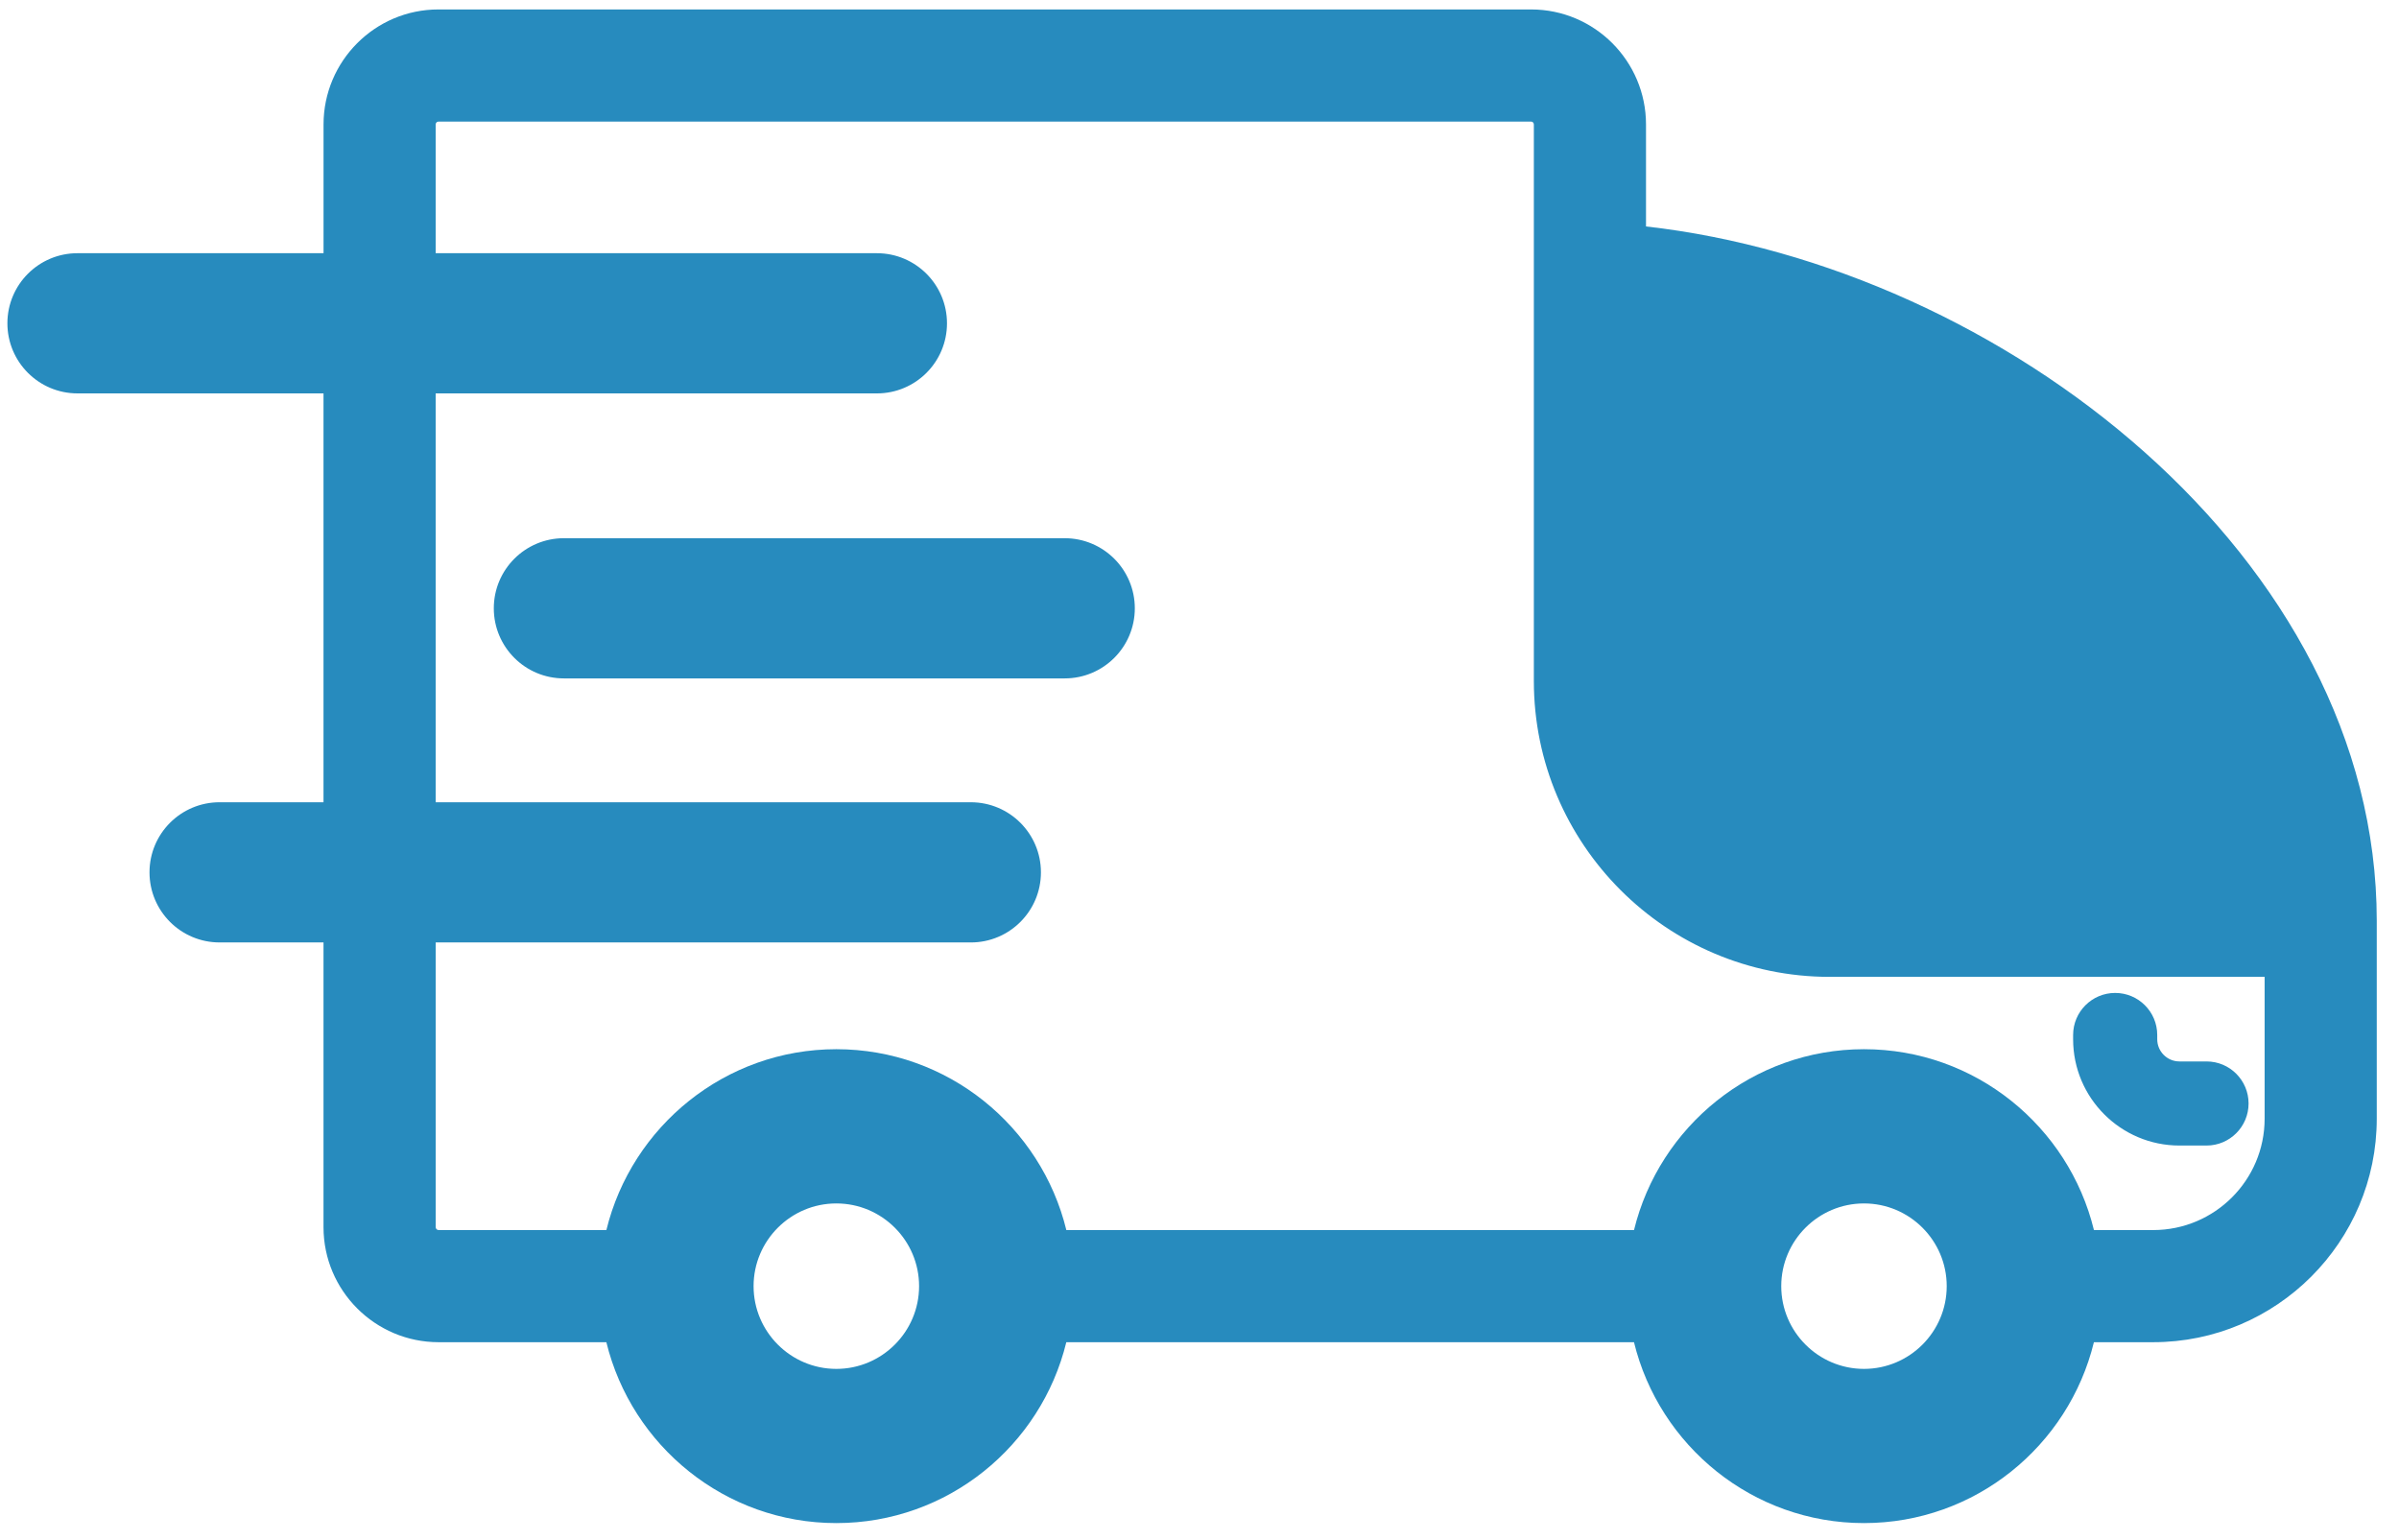
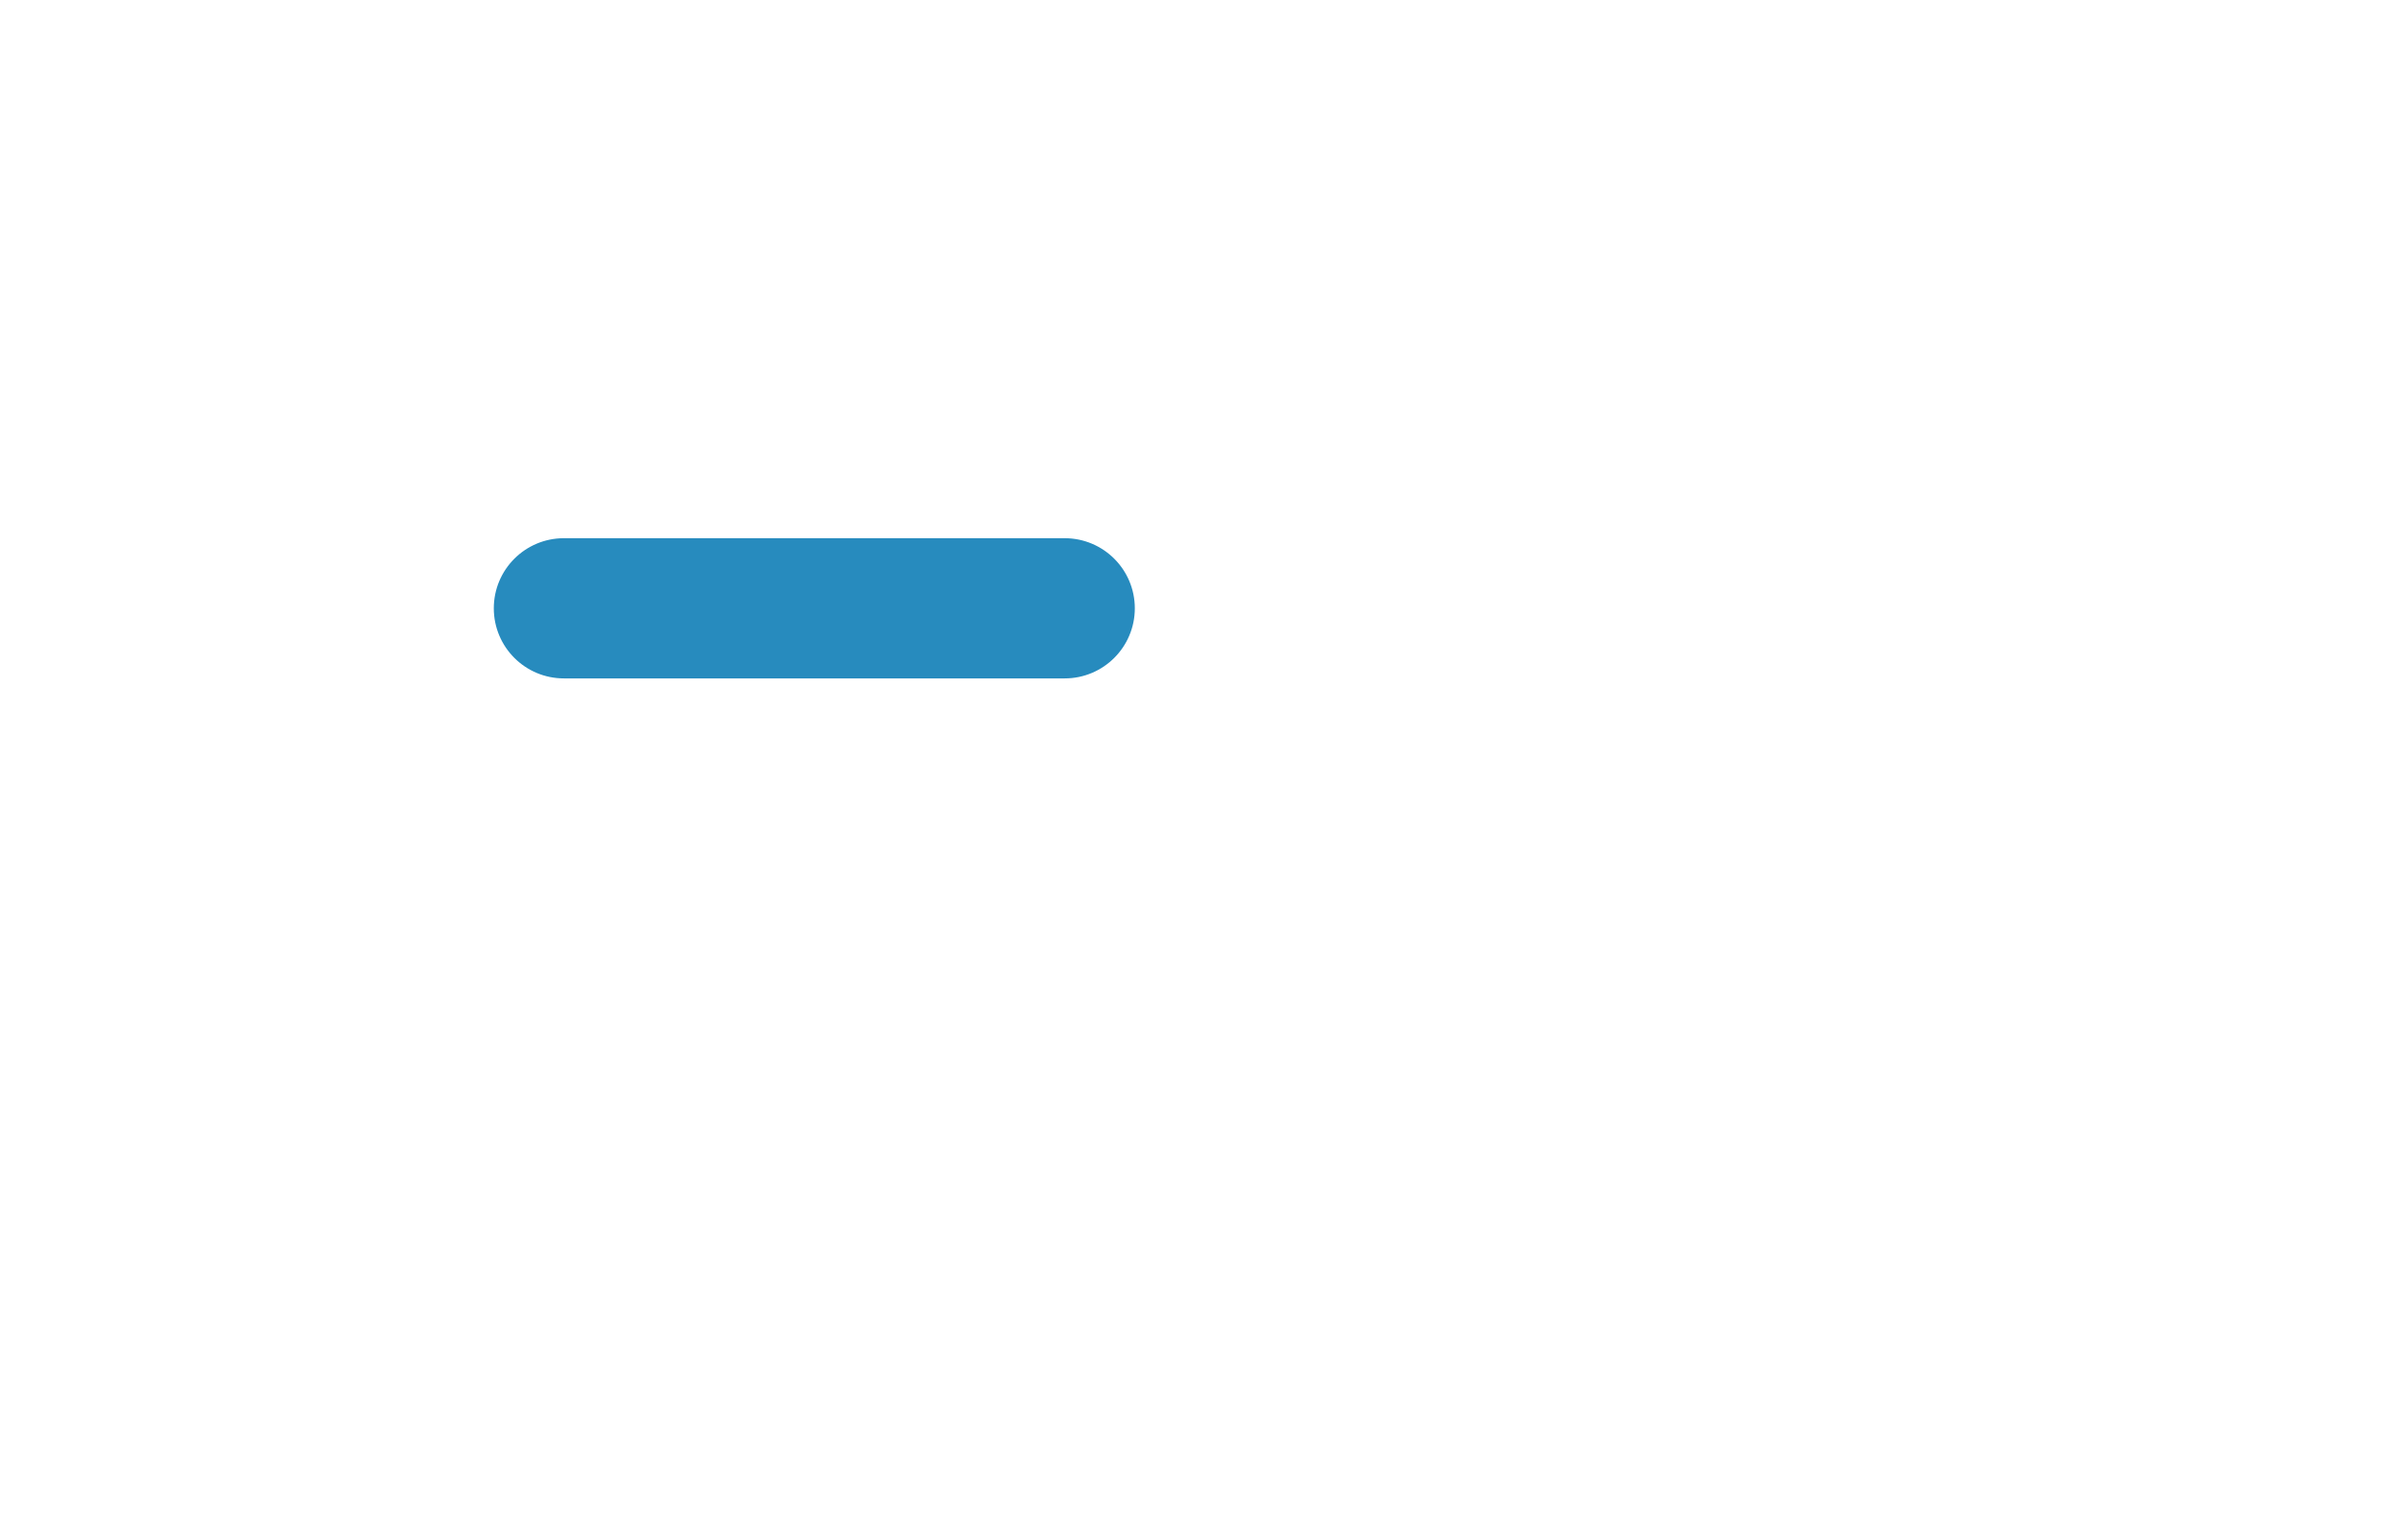
<svg xmlns="http://www.w3.org/2000/svg" enable-background="new 0 0 81 52" viewBox="0 0 81 52">
  <g fill="#278bbe">
-     <path d="m55.576 7.647v-3.443c0-2.142-1.74-3.885-3.879-3.885h-36.895c-2.139 0-3.878 1.743-3.878 3.885v4.346h-8.307c-1.307 0-2.367 1.059-2.367 2.367 0 1.307 1.06 2.367 2.367 2.367h8.306v13.806h-3.508c-1.307 0-2.367 1.059-2.367 2.367 0 1.307 1.059 2.367 2.367 2.367h3.508v9.614c0 2.142 1.743 3.885 3.886 3.885h5.664c.854 3.499 4.007 6.108 7.765 6.108 3.759 0 6.912-2.608 7.765-6.108h19.167c.854 3.499 4.007 6.108 7.765 6.108s6.91-2.608 7.764-6.108h2.002c4.162 0 7.548-3.386 7.548-7.547v-6.683c.001-12.277-12.669-22.098-24.673-23.446zm-27.338 38.577c-1.54 0-2.794-1.254-2.794-2.794s1.254-2.793 2.794-2.793 2.794 1.253 2.794 2.793-1.254 2.794-2.794 2.794zm34.698 0c-1.54 0-2.794-1.254-2.794-2.794s1.254-2.793 2.794-2.793 2.793 1.253 2.793 2.793-1.253 2.794-2.793 2.794zm13.527-8.448c0 2.074-1.687 3.76-3.761 3.76h-2.002c-.854-3.499-4.007-6.107-7.764-6.107-3.759 0-6.911 2.608-7.765 6.107h-19.167c-.854-3.499-4.007-6.107-7.765-6.107s-6.911 2.608-7.765 6.107h-5.664c-.054 0-.099-.044-.099-.098v-9.614h18.068c1.307 0 2.367-1.059 2.367-2.367 0-1.307-1.06-2.367-2.367-2.367h-18.069v-13.806h14.897c1.307 0 2.367-1.059 2.367-2.367 0-1.307-1.06-2.367-2.367-2.367h-14.897v-4.346c0-.055.04-.098.092-.098h36.896c.052 0 .091.043.091.098v18.792c0 5.509 4.481 9.99 9.99 9.99h14.684z" />
-     <path d="m73.586 38.682h.915c.784 0 1.42-.636 1.42-1.42s-.636-1.42-1.42-1.42h-.915c-.413 0-.749-.336-.749-.749v-.144c0-.784-.636-1.42-1.42-1.42s-1.42.636-1.42 1.42v.144c0 1.979 1.609 3.589 3.589 3.589z" />
    <path d="m35.949 18.174h-16.909c-1.307 0-2.367 1.059-2.367 2.367s1.06 2.367 2.367 2.367h16.909c1.307 0 2.367-1.06 2.367-2.367s-1.06-2.367-2.367-2.367z" />
  </g>
</svg>